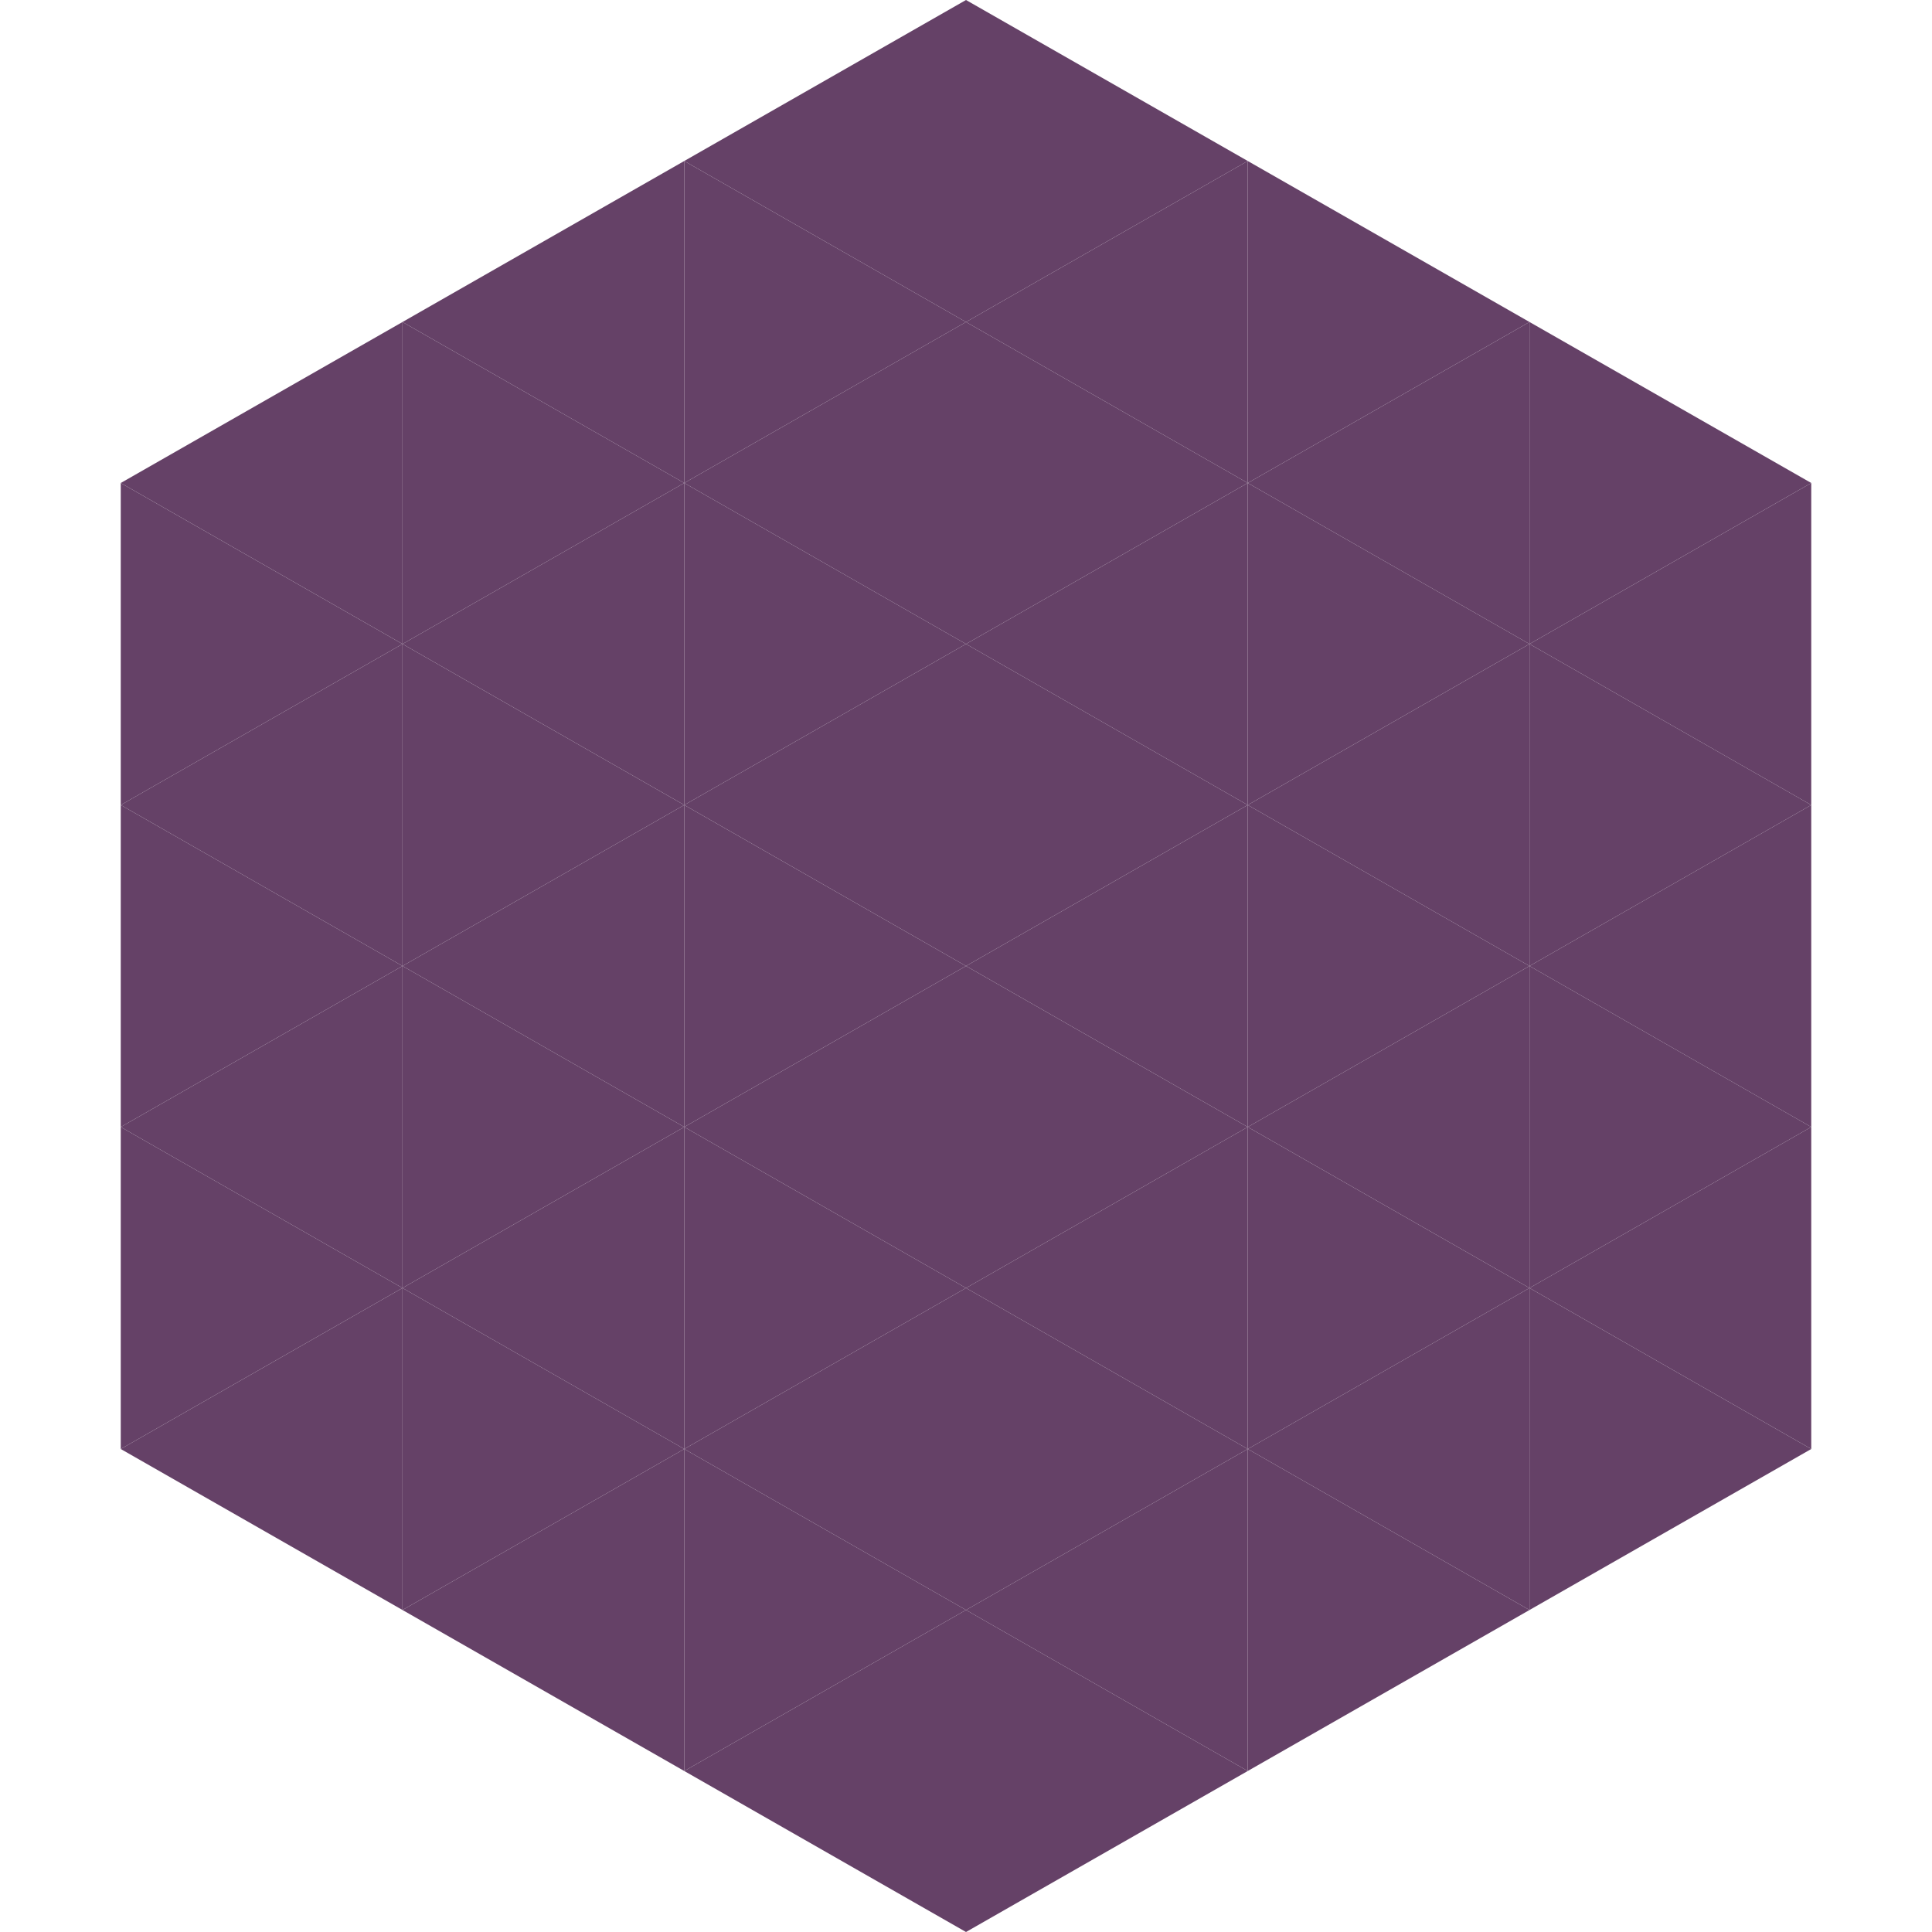
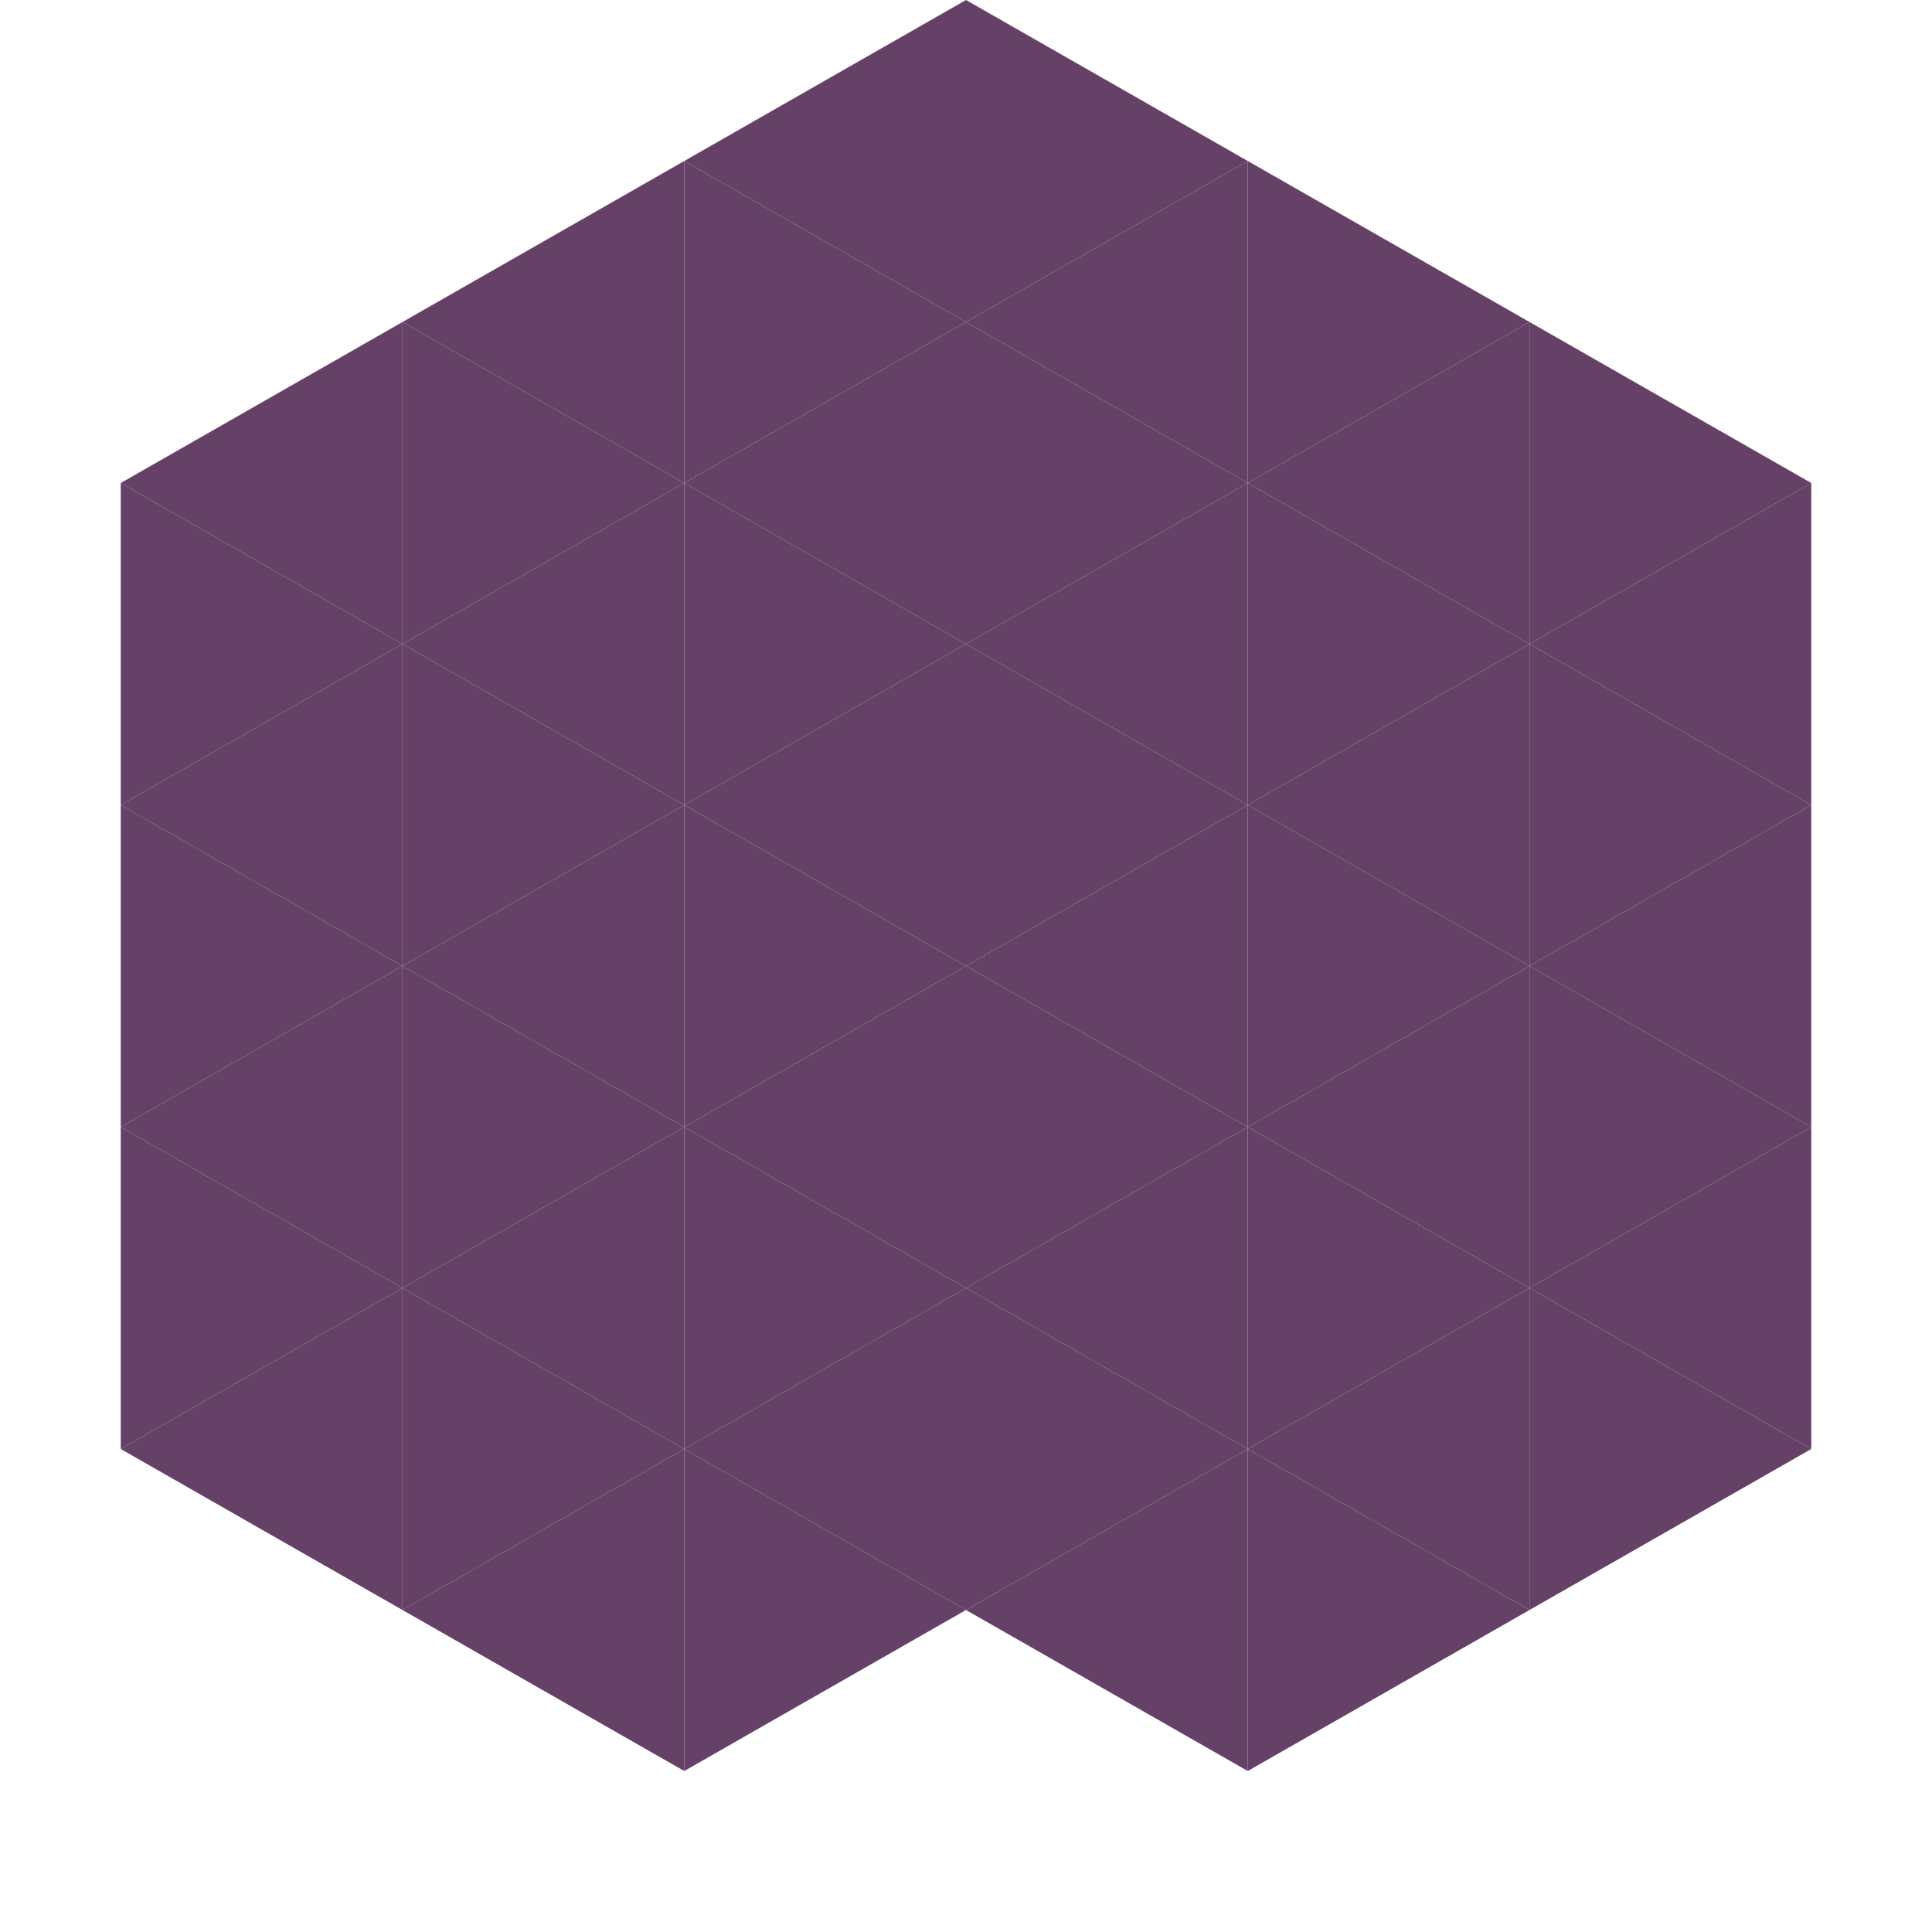
<svg xmlns="http://www.w3.org/2000/svg" width="240" height="240">
  <polygon points="50,40 15,60 50,80" style="fill:rgb(101,65,103)" />
  <polygon points="190,40 225,60 190,80" style="fill:rgb(101,65,103)" />
  <polygon points="15,60 50,80 15,100" style="fill:rgb(101,65,103)" />
  <polygon points="225,60 190,80 225,100" style="fill:rgb(101,65,103)" />
  <polygon points="50,80 15,100 50,120" style="fill:rgb(101,65,103)" />
  <polygon points="190,80 225,100 190,120" style="fill:rgb(101,65,103)" />
  <polygon points="15,100 50,120 15,140" style="fill:rgb(101,65,103)" />
  <polygon points="225,100 190,120 225,140" style="fill:rgb(101,65,103)" />
  <polygon points="50,120 15,140 50,160" style="fill:rgb(101,65,103)" />
  <polygon points="190,120 225,140 190,160" style="fill:rgb(101,65,103)" />
  <polygon points="15,140 50,160 15,180" style="fill:rgb(101,65,103)" />
  <polygon points="225,140 190,160 225,180" style="fill:rgb(101,65,103)" />
  <polygon points="50,160 15,180 50,200" style="fill:rgb(101,65,103)" />
  <polygon points="190,160 225,180 190,200" style="fill:rgb(101,65,103)" />
  <polygon points="15,180 50,200 15,220" style="fill:rgb(255,255,255); fill-opacity:0" />
  <polygon points="225,180 190,200 225,220" style="fill:rgb(255,255,255); fill-opacity:0" />
  <polygon points="50,0 85,20 50,40" style="fill:rgb(255,255,255); fill-opacity:0" />
  <polygon points="190,0 155,20 190,40" style="fill:rgb(255,255,255); fill-opacity:0" />
  <polygon points="85,20 50,40 85,60" style="fill:rgb(101,65,103)" />
  <polygon points="155,20 190,40 155,60" style="fill:rgb(101,65,103)" />
  <polygon points="50,40 85,60 50,80" style="fill:rgb(101,65,103)" />
  <polygon points="190,40 155,60 190,80" style="fill:rgb(101,65,103)" />
  <polygon points="85,60 50,80 85,100" style="fill:rgb(101,65,103)" />
  <polygon points="155,60 190,80 155,100" style="fill:rgb(101,65,103)" />
  <polygon points="50,80 85,100 50,120" style="fill:rgb(101,65,103)" />
  <polygon points="190,80 155,100 190,120" style="fill:rgb(101,65,103)" />
  <polygon points="85,100 50,120 85,140" style="fill:rgb(101,65,103)" />
  <polygon points="155,100 190,120 155,140" style="fill:rgb(101,65,103)" />
  <polygon points="50,120 85,140 50,160" style="fill:rgb(101,65,103)" />
  <polygon points="190,120 155,140 190,160" style="fill:rgb(101,65,103)" />
  <polygon points="85,140 50,160 85,180" style="fill:rgb(101,65,103)" />
  <polygon points="155,140 190,160 155,180" style="fill:rgb(101,65,103)" />
  <polygon points="50,160 85,180 50,200" style="fill:rgb(101,65,103)" />
  <polygon points="190,160 155,180 190,200" style="fill:rgb(101,65,103)" />
  <polygon points="85,180 50,200 85,220" style="fill:rgb(101,65,103)" />
  <polygon points="155,180 190,200 155,220" style="fill:rgb(101,65,103)" />
  <polygon points="120,0 85,20 120,40" style="fill:rgb(101,65,103)" />
  <polygon points="120,0 155,20 120,40" style="fill:rgb(101,65,103)" />
  <polygon points="85,20 120,40 85,60" style="fill:rgb(101,65,103)" />
  <polygon points="155,20 120,40 155,60" style="fill:rgb(101,65,103)" />
  <polygon points="120,40 85,60 120,80" style="fill:rgb(101,65,103)" />
  <polygon points="120,40 155,60 120,80" style="fill:rgb(101,65,103)" />
  <polygon points="85,60 120,80 85,100" style="fill:rgb(101,65,103)" />
  <polygon points="155,60 120,80 155,100" style="fill:rgb(101,65,103)" />
  <polygon points="120,80 85,100 120,120" style="fill:rgb(101,65,103)" />
  <polygon points="120,80 155,100 120,120" style="fill:rgb(101,65,103)" />
  <polygon points="85,100 120,120 85,140" style="fill:rgb(101,65,103)" />
  <polygon points="155,100 120,120 155,140" style="fill:rgb(101,65,103)" />
  <polygon points="120,120 85,140 120,160" style="fill:rgb(101,65,103)" />
  <polygon points="120,120 155,140 120,160" style="fill:rgb(101,65,103)" />
  <polygon points="85,140 120,160 85,180" style="fill:rgb(101,65,103)" />
  <polygon points="155,140 120,160 155,180" style="fill:rgb(101,65,103)" />
  <polygon points="120,160 85,180 120,200" style="fill:rgb(101,65,103)" />
  <polygon points="120,160 155,180 120,200" style="fill:rgb(101,65,103)" />
  <polygon points="85,180 120,200 85,220" style="fill:rgb(101,65,103)" />
  <polygon points="155,180 120,200 155,220" style="fill:rgb(101,65,103)" />
-   <polygon points="120,200 85,220 120,240" style="fill:rgb(101,65,103)" />
-   <polygon points="120,200 155,220 120,240" style="fill:rgb(101,65,103)" />
  <polygon points="85,220 120,240 85,260" style="fill:rgb(255,255,255); fill-opacity:0" />
  <polygon points="155,220 120,240 155,260" style="fill:rgb(255,255,255); fill-opacity:0" />
</svg>